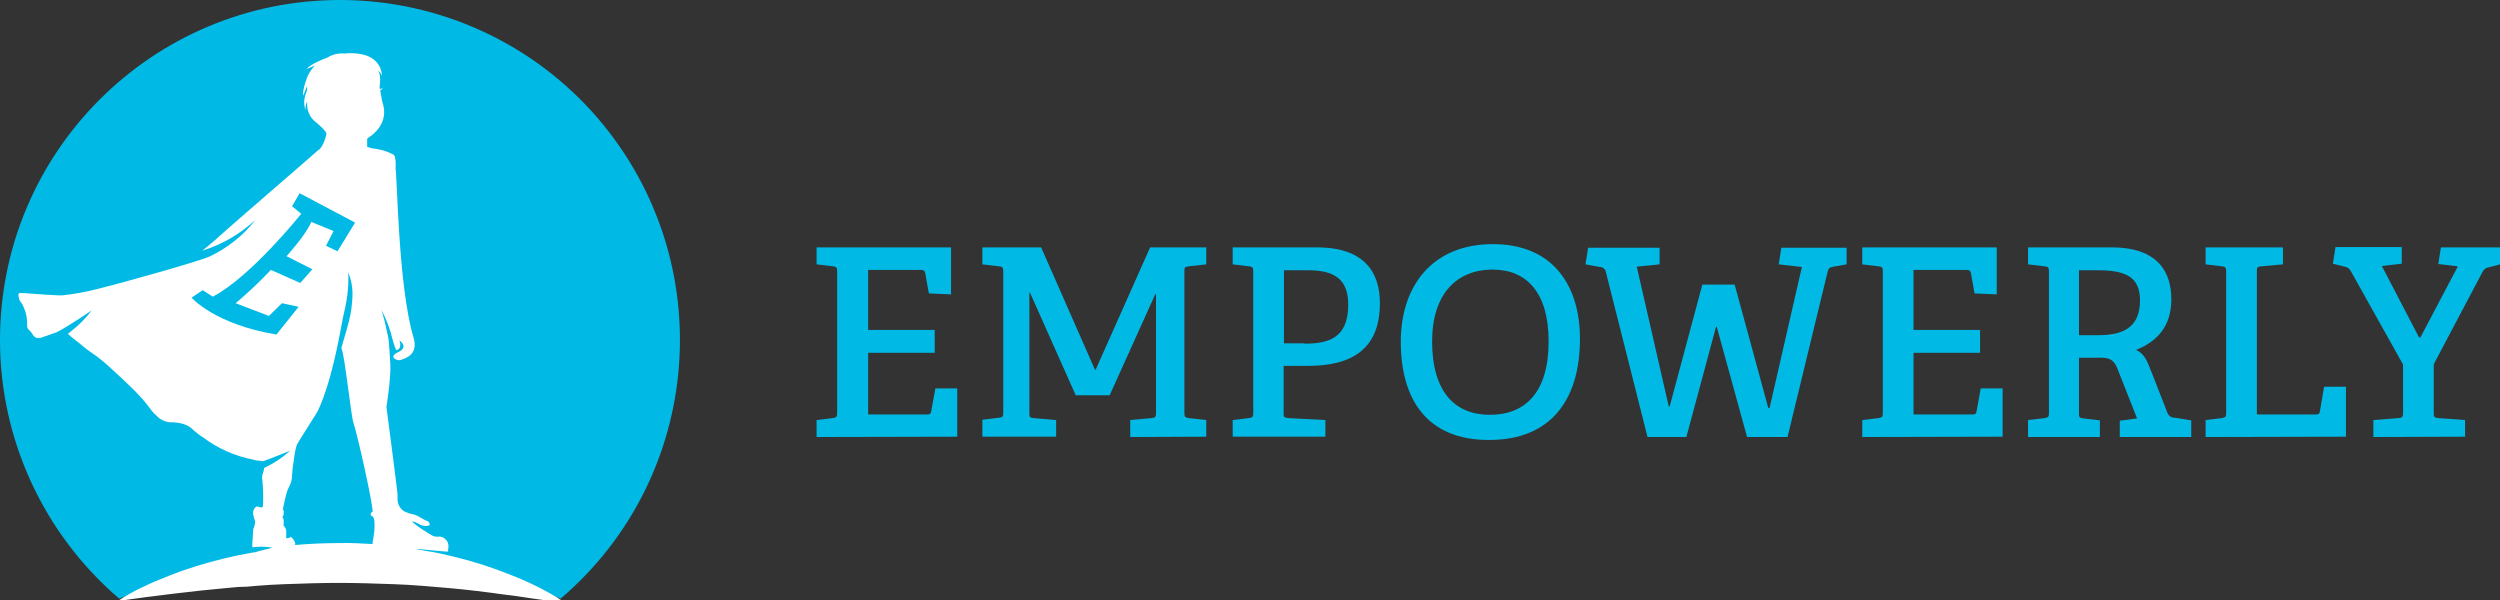
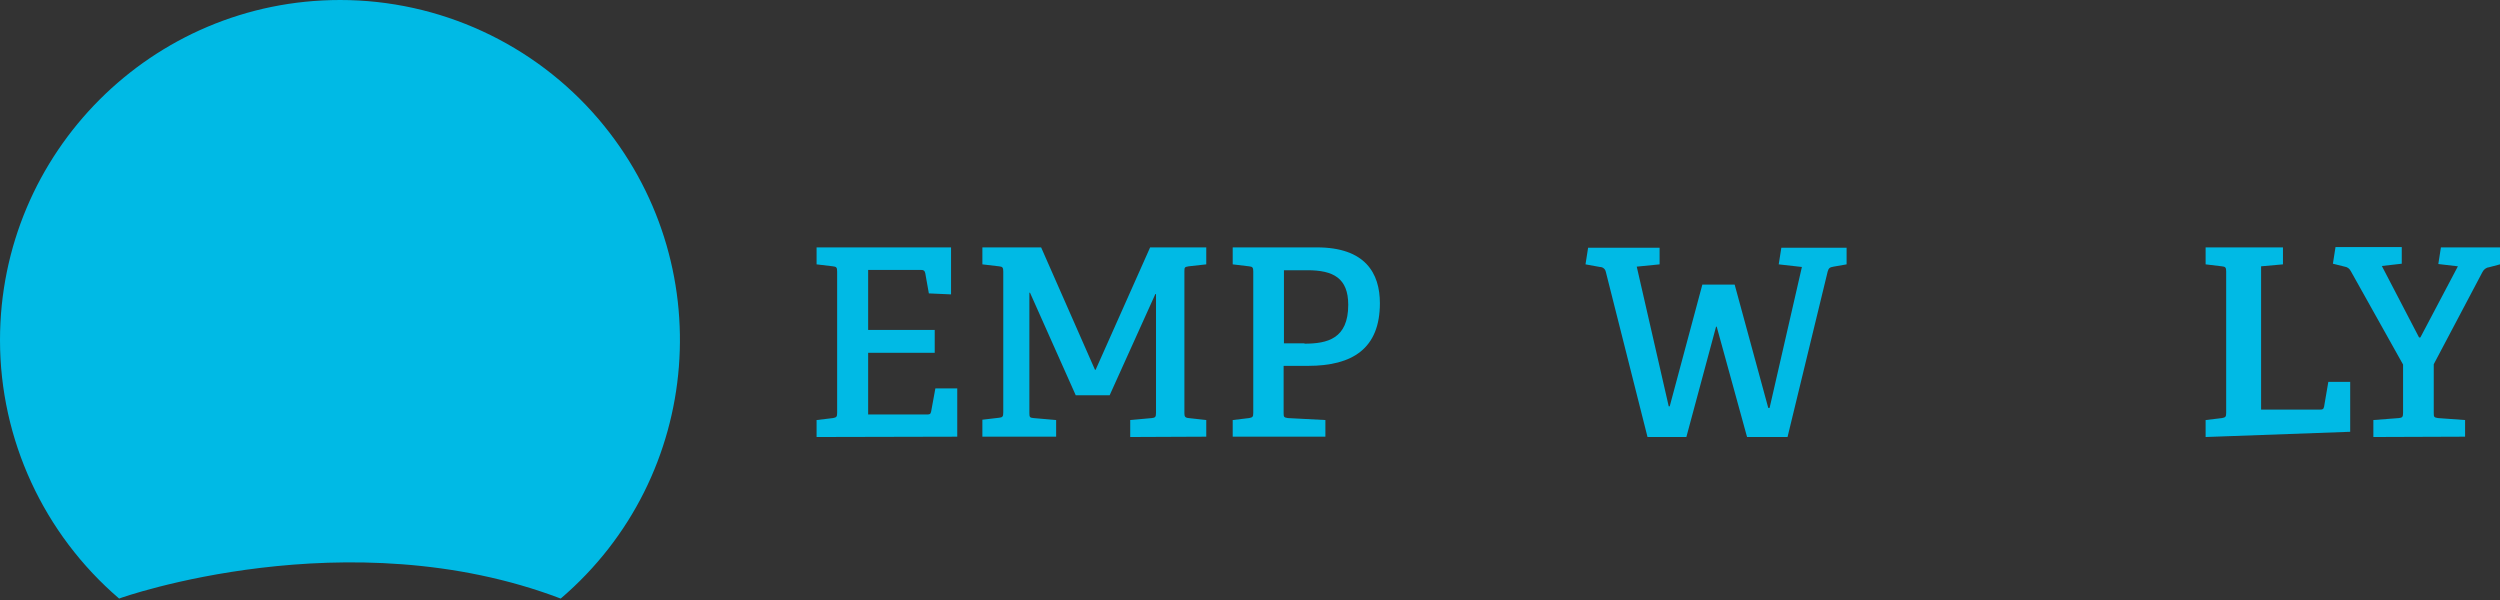
<svg xmlns="http://www.w3.org/2000/svg" id="Calque_1" x="0px" y="0px" viewBox="0 0 766 183.9" style="enable-background:new 0 0 766 183.9;" xml:space="preserve">
  <rect x="0" y="0" width="766" height="183.9" fill="#333333" stroke="none" />
  <style type="text/css"> .st0{fill:#00BAE5;} .st1{fill:#FFFFFF;} </style>
  <g>
    <path class="st0" d="M104.2,0C46.6,0,0,46.7,0,104.2c0,30.5,13.4,59.4,36.5,79.2c0.6-0.3,70.1-24.8,135.3,0 c43.8-37.4,48.9-103.1,11.6-146.9C163.6,13.3,134.6,0,104.2,0z" />
-     <path class="st1" d="M171.9,183.8c-5-3.1-10.3-5.7-15.8-7.8c-5.5-2.2-11.1-4-16.9-5.4l-4.3-1c-1.4-0.3-2.9-0.6-4.4-0.8 c-1.1-0.2-2.1-0.4-3.2-0.6l0,0c0.9-0.1,8.9,0.9,10,0.8c0-0.1,0-1.2,0.1-1.3c0.2-1.6-1-3.1-2.6-3.3c-0.1,0-0.1,0-0.2,0l0,0 c-0.1,0.2-1.8-0.1-1.8-0.1l0,0c-0.1,0-6.3-3.7-6.5-4.6l0,0c0.8,0.2,1.5,0.5,2.2,0.9l0,0c0.9,0.6,2,0.7,3,0.4 c0.2-0.1,0.2-0.4,0.1-0.6c-0.1-0.4-0.4-0.7-0.8-0.8c-1.6-0.6-2.9-1.9-4.7-2.1l0,0c-0.4-0.1-0.8-0.2-1.2-0.4 c-1.9-0.5-3.1-2.2-3.1-4.2c0-0.5,0-1.1,0-1.6s-3.3-26.1-3.4-26.6c0,0,1.4-8.6,1.2-13c0,0-0.4-7.3-0.6-8.1c-0.4-1.8-0.8-3.6-1.2-5.4 c-0.3-1.1-0.6-2.1-0.9-3.2c0.4,0.8,0.8,1.6,1.2,2.5c0.8,1.9,1.5,3.8,2,5.8c0.1,0.5,1.1,4.1,1.4,4c0.4-0.1,1.7-0.6,0.9-3 c0,0,3,2-0.4,3.6s0,2.8,0.8,2.4s5.6-1.2,3.9-6.9c-4.7-15.6-5-49.9-5.5-51.7c0-0.2,0.1-1.6,0-2.2c-0.1-0.9,0-2-1.2-2.4 c-1.8-0.9-3.7-1.4-5.7-1.6c-0.6-0.1-1.2-0.3-1.8-0.5v-2.4c0.1-0.1,0.1-0.2,0.2-0.3c1-0.6,6.9-4.4,4.4-11.2l-0.6-3.4 c0.3-0.2,0.6-0.4,0.9-0.6l0,0c-0.3,0-0.7,0.1-1,0.2l-0.1-0.7c0,0,0.7-4.2-0.7-5c0.7,0.3,1.2,0.9,1.4,1.7c0,0,0.3-5.4-6.3-6.7 c-1.7-0.3-3.4-0.4-5.1-0.2c-1.5-0.1-3,0.1-4.3,0.7c-0.1,0.1-0.9,0.5-1.8,0.9l0.1-0.1c0,0-4.6,1.8-5.6,3.2c0,0,1.2-0.4,2.5-1 c-0.9,0.9-1.6,1.9-2.1,3v-0.1c0,0-1.9,4.6-1.5,6.3c0,0,0.6-1.5,1.2-2.9c0,0.4,0,0.8,0,1.2c-0.3,0.7-1.6,3.8-0.4,6.2 c-0.2-0.8-0.1-1.7,0.3-2.4c0,0,0-0.1,0.1-0.1c0,0.3,0,0.7,0,1c0.1,2,1,3.8,2.5,5c1.7,1.4,3.3,2.9,3.4,3.6c0.1,0.3-1,4.4-2.5,5.1 l0,0c-0.1,0.2-28.9,25-30.2,26.3c-1.7,1.6-3.5,3-5.3,4.5c6.1-1.9,11.6-5.1,16.2-9.4l0,0c-1.8,2.4-3.9,4.5-6.3,6.4 c-2.4,1.9-4.9,3.5-7.7,4.8c-2.7,1.3-26.7,8.1-34.6,10c-3.4,0.9-6.9,1.5-10.5,1.9c-1.2,0.1-9.2-0.5-12-0.7c-1.6-0.1-1.6,0-1.3,1.6 c0.2,1,1,1.5,1.3,2.4c0.9,1.9,1.3,3.9,1.2,6c0,0.6,0.3,1.1,0.8,1.5c0.9,0.8,1.1,2.3,2.7,2.3c0.2,0,0.5,0,0.7-0.1l4.9-1.7l0,0 c1.1-0.6,2.2-1.2,3.3-1.9c2.5-1.5,4.9-3.1,7.4-4.8l0,0c-1.8,2.4-3.9,4.5-6.3,6.4c-0.3,0.3-0.7,0.5-1,0.8l0,0c1.4,1.3,3,2.4,4.4,3.6 s3,2.3,4.6,3.4c2.2,1.7,4.2,3.5,6.2,5.4c3.5,3.3,7.1,6.5,10,10.5c0.7,1,1.6,1.9,2.5,2.7c1.2,1,2.8,1.6,4.4,1.5 c2.4,0.1,4.7,0.6,6.5,2.5c0.9,0.8,1.8,1.5,2.8,2.1c4.5,3.4,9.7,5.7,15.2,6.8c0.4,0.1,0.8,0.2,1.2,0.3s1.3,0,1.8,0.2h0.3 c2.8-1,5.4-2.1,8.2-3.2l0,0c-2.2,2-4.7,3.7-7.4,5l-0.6,0.3l0,0c0,0.5-0.1,1-0.3,1.5c-0.3,0.7-0.4,1.5-0.2,2.3 c0.2,2.3,0.3,4.7,0.2,7.1c0,1.3-0.2,1.4-1.4,1c-0.3-0.2-0.8-0.1-1,0.2c-0.6,0.6-0.8,1.5-0.6,2.3c0.2,0.5,0.2,1,0.4,1.4 c0.4,0.9,0,1.6-0.2,2.5c-0.2,0-0.3,1.2-0.3,1.8c0,1.2-0.2,2.4-0.2,3.6c0,0.2,0,0.4,0.1,0.6l0,0c0.8-0.1,1.7-0.2,2.5-0.2 c1.2,0,2.4,0.1,3.6,0.3l-1.1,0.3c-0.8,0.2-1.6,0.4-2.4,0.6c-0.6,0.1-1.2,0.3-1.7,0.5l-0.9,0.1c-2.9,0.5-5.8,1.1-8.7,1.8 c-5.7,1.4-11.4,3.1-16.9,5.3c-2.8,1.1-5.5,2.2-8.1,3.5c-2.7,1.2-5.2,2.7-7.7,4.3l0,0c5.8-0.9,11.5-1.6,17.2-2.3s11.4-1.3,17-1.8 c1.4-0.1,2.8-0.3,4.2-0.3s2.8-0.2,4.2-0.3l4.2-0.3l4.2-0.2c5.6-0.2,11.2-0.4,16.9-0.4c5.6,0,11.2,0.2,16.9,0.4s11.2,0.7,16.9,1.2 s11.3,1.2,17,2c2.9,0.3,5.7,0.8,8.6,1.2c1.4,0.2,2.9,0.4,4.3,0.6S170.5,183.7,171.9,183.8C171.9,183.8,171.9,183.8,171.9,183.8z M114.3,165.4c-0.1,0.4-0.2,0.9-0.1,1.3l0,0c-3.4-0.2-6.8-0.4-10.2-0.3c-4.6,0-9.1,0.2-13.7,0.6l0,0c0.2-0.2,0.2-0.5,0.1-0.7 c-0.2-0.7-0.7-1.4-1.3-1.8H89c-0.1,0.3-0.5,0.3-0.8,0.4h-0.5c0,0.7,0-1.1,0-1.7c0.1-0.8-0.2-1.6-0.8-2.1l0,0 c-0.1-0.9,0.3-1.9-0.4-2.7l0,0c0.3-0.3,0.5-0.7,0.4-1.1c0-0.4,0.2-1.1-0.3-1.1l0,0c0-0.1,0-0.1,0.1-0.1v-0.1c0-0.1,0.9-5,1.7-6.5 c0.7-1.2,1.1-2.5,1.1-3.9c0-0.6,0.2-2.4,0.2-2.4c0.4-2.3,0.5-4.8,1.3-7c0.1-0.4,6-9.5,6.4-10.3c4.7-10.1,7.1-25.9,7.6-28.2 s1.1-4.7,1.4-7.1c0.3-2.4,0.4-4.8,0.3-7.2l0,0c0.9,2.3,1.4,4.8,1.3,7.3c-0.1,2.5-0.4,5-1,7.4c-0.6,2.4-1.3,4.8-2,7.1l-0.4,1.4 c0,0.1,0.1,0.2,0.1,0.4c0.9,1.8,2.9,20.7,3.6,22.6c1.1,2.9,6.5,27.1,5.8,27.3c-0.5,0.1-0.5,0.4-0.5,0.8s0.1,0.2,0.5,0.5 C115.3,158.9,114.6,164,114.3,165.4z" />
-     <path class="st0" d="M103.4,77l5.4-8.8l-17-9l-2.3,4l2.8,2.3c0,0-15.3,19.2-27.1,25.4l-3.1-2l-3.4,2.3c0,0,7.1,8.2,26,11.3l6.8-8.5 l-5.1-1.1l-4,3.9l-10.2-3.9c3.8-3.2,7.4-6.6,10.8-10.2l9,4l3.7-4.2l-7.9-4c0,0,5.9-6.5,7.6-10.5l6.8,2.8l-2.3,4.5L103.4,77z" />
    <path class="st0" d="M250.2,133.9v-5.2l5-0.6c1.1-0.2,1.3-0.4,1.3-1.6V83.2c0-1.2-0.2-1.5-1.3-1.6l-5-0.6v-5.2h41.2v14.4l-6.8-0.3 l-1.1-6.2c-0.2-0.8-0.5-1-1.4-1H266v18.4h20.4v7H266v18.9h18c0.9,0,1.1-0.1,1.3-0.9l1.3-7.1h6.7v14.8L250.2,133.9z" />
    <path class="st0" d="M346.3,133.9v-5.2l6.6-0.6c1.1-0.1,1.3-0.4,1.3-1.6V90.1H354l-14,31h-10.4l-14-31.4h-0.2v36.8 c0,1.3,0.1,1.5,1.3,1.6l6.9,0.6v5.1H301v-5.2l5.1-0.6c1.1-0.1,1.3-0.4,1.3-1.6V83.2c0-1.2-0.2-1.5-1.3-1.6l-5.1-0.6v-5.2h18 l16.5,37.5h0.2l16.7-37.5h17.2V81l-5.4,0.6c-1.2,0.2-1.3,0.3-1.3,1.5v43.5c0,1,0.2,1.4,1.3,1.5l5.4,0.6v5.1L346.3,133.9z" />
    <path class="st0" d="M377.7,133.9v-5.2l5-0.6c1.1-0.2,1.3-0.4,1.3-1.6V83.2c0-1.2-0.2-1.5-1.3-1.6l-5-0.6v-5.2h25.8 c14.8,0,19.3,7.9,19.3,17.1c0,13.9-8.4,19.2-22,19.2h-7.5v14.4c0,1.3,0.1,1.4,1.3,1.6l11.5,0.6v5.1H377.7z M399.7,105.3 c7,0,13.4-1.5,13.4-11.9c0-8.2-4.6-10.6-12.5-10.6h-7.2v22.4H399.7z" />
-     <path class="st0" d="M429.2,104.7c0-17,9.6-29.9,28.2-29.9s26.7,12.9,26.7,29c0,18.9-9.1,31-27.8,31 C437.3,134.9,429.2,122.4,429.2,104.7z M474.5,104.6c0-14.8-6.6-22-17.2-22c-10.8,0-18.5,7.3-18.5,22c0,15.5,7,22.5,17.7,22.5 C467.2,127.1,474.5,120.4,474.5,104.6L474.5,104.6z" />
    <path class="st0" d="M535.3,133.9l-9.3-33.8h-0.2l-9.1,33.8h-11.9L492,83.2c-0.2-0.8-0.9-1.4-1.8-1.4l-4.4-0.8l0.8-5.1h21.9V81 l-7,0.7l9.8,42.8h0.3l10-37.3h9.9l10.3,37.8h0.4l9.9-43.2L545,81l0.8-5.1h20V81l-4,0.7c-1.1,0.2-1.5,0.4-1.8,1.5l-12.3,50.7 L535.3,133.9z" />
-     <path class="st0" d="M570.6,133.9v-5.2l5-0.6c1.1-0.2,1.3-0.4,1.3-1.6V83.2c0-1.2-0.2-1.5-1.3-1.6l-5-0.6v-5.2h41.2v14.4l-6.8-0.3 l-1.1-6.2c-0.2-0.8-0.5-1-1.4-1h-16.2v18.4h20.4v7h-20.4v18.9h18c0.9,0,1.1-0.1,1.3-0.9l1.3-7.1h6.7v14.8L570.6,133.9z" />
-     <path class="st0" d="M649.5,133.9v-5l5.3-0.7l-6-15.2c-1-2.5-2.2-3.4-5-3.4H637v17c0,1.3,0.1,1.4,1.3,1.6l5.1,0.6v5.1h-22v-5.2 l5.1-0.6c1.1-0.2,1.3-0.4,1.3-1.6V83.2c0-1.2-0.2-1.5-1.3-1.6l-5.1-0.6v-5.2H647c14.5,0,18.3,7.9,18.3,15.9c0,8.4-4.5,13-10.8,15.5 c2.5,1.2,3.3,3.1,4.8,7l4.8,12.3c0.4,1,1.4,1.6,2.4,1.5l4.9,0.8v5.1L649.5,133.9z M643,102.7c6.8,0,12.7-1.9,12.7-10.6 c0-7.4-4.5-9.3-13.2-9.3H637v19.9H643z" />
-     <path class="st0" d="M675.8,133.9v-5.2l5-0.6c1.1-0.2,1.3-0.4,1.3-1.6V83.2c0-1.2-0.2-1.5-1.3-1.6l-5-0.6v-5.2h23.7v5.2l-6.7,0.6 c-1.2,0.1-1.3,0.4-1.3,1.5v43.9h18c0.9,0,1.1-0.1,1.3-0.9l1.3-7.6h6.7v15.3L675.8,133.9z" />
+     <path class="st0" d="M675.8,133.9v-5.2l5-0.6c1.1-0.2,1.3-0.4,1.3-1.6V83.2c0-1.2-0.2-1.5-1.3-1.6l-5-0.6v-5.2h23.7v5.2l-6.7,0.6 v43.9h18c0.9,0,1.1-0.1,1.3-0.9l1.3-7.6h6.7v15.3L675.8,133.9z" />
    <path class="st0" d="M727.2,133.9v-5.2l7.8-0.6c1.1-0.1,1.3-0.4,1.3-1.6v-14.8l-16-28.6c-0.4-0.8-1.1-1.3-1.9-1.4l-3.6-0.9l0.8-5.1 h20.3v5.1l-6.1,0.7l11.4,21.9h0.4l11.5-21.8l-6-0.7l0.8-5.1H766V81l-3.4,0.9c-0.9,0.1-1.6,0.7-2,1.5l-14.9,28.2v14.9 c0,1.3,0.1,1.4,1.3,1.6l8.3,0.6v5.1L727.2,133.9z" />
  </g>
</svg>